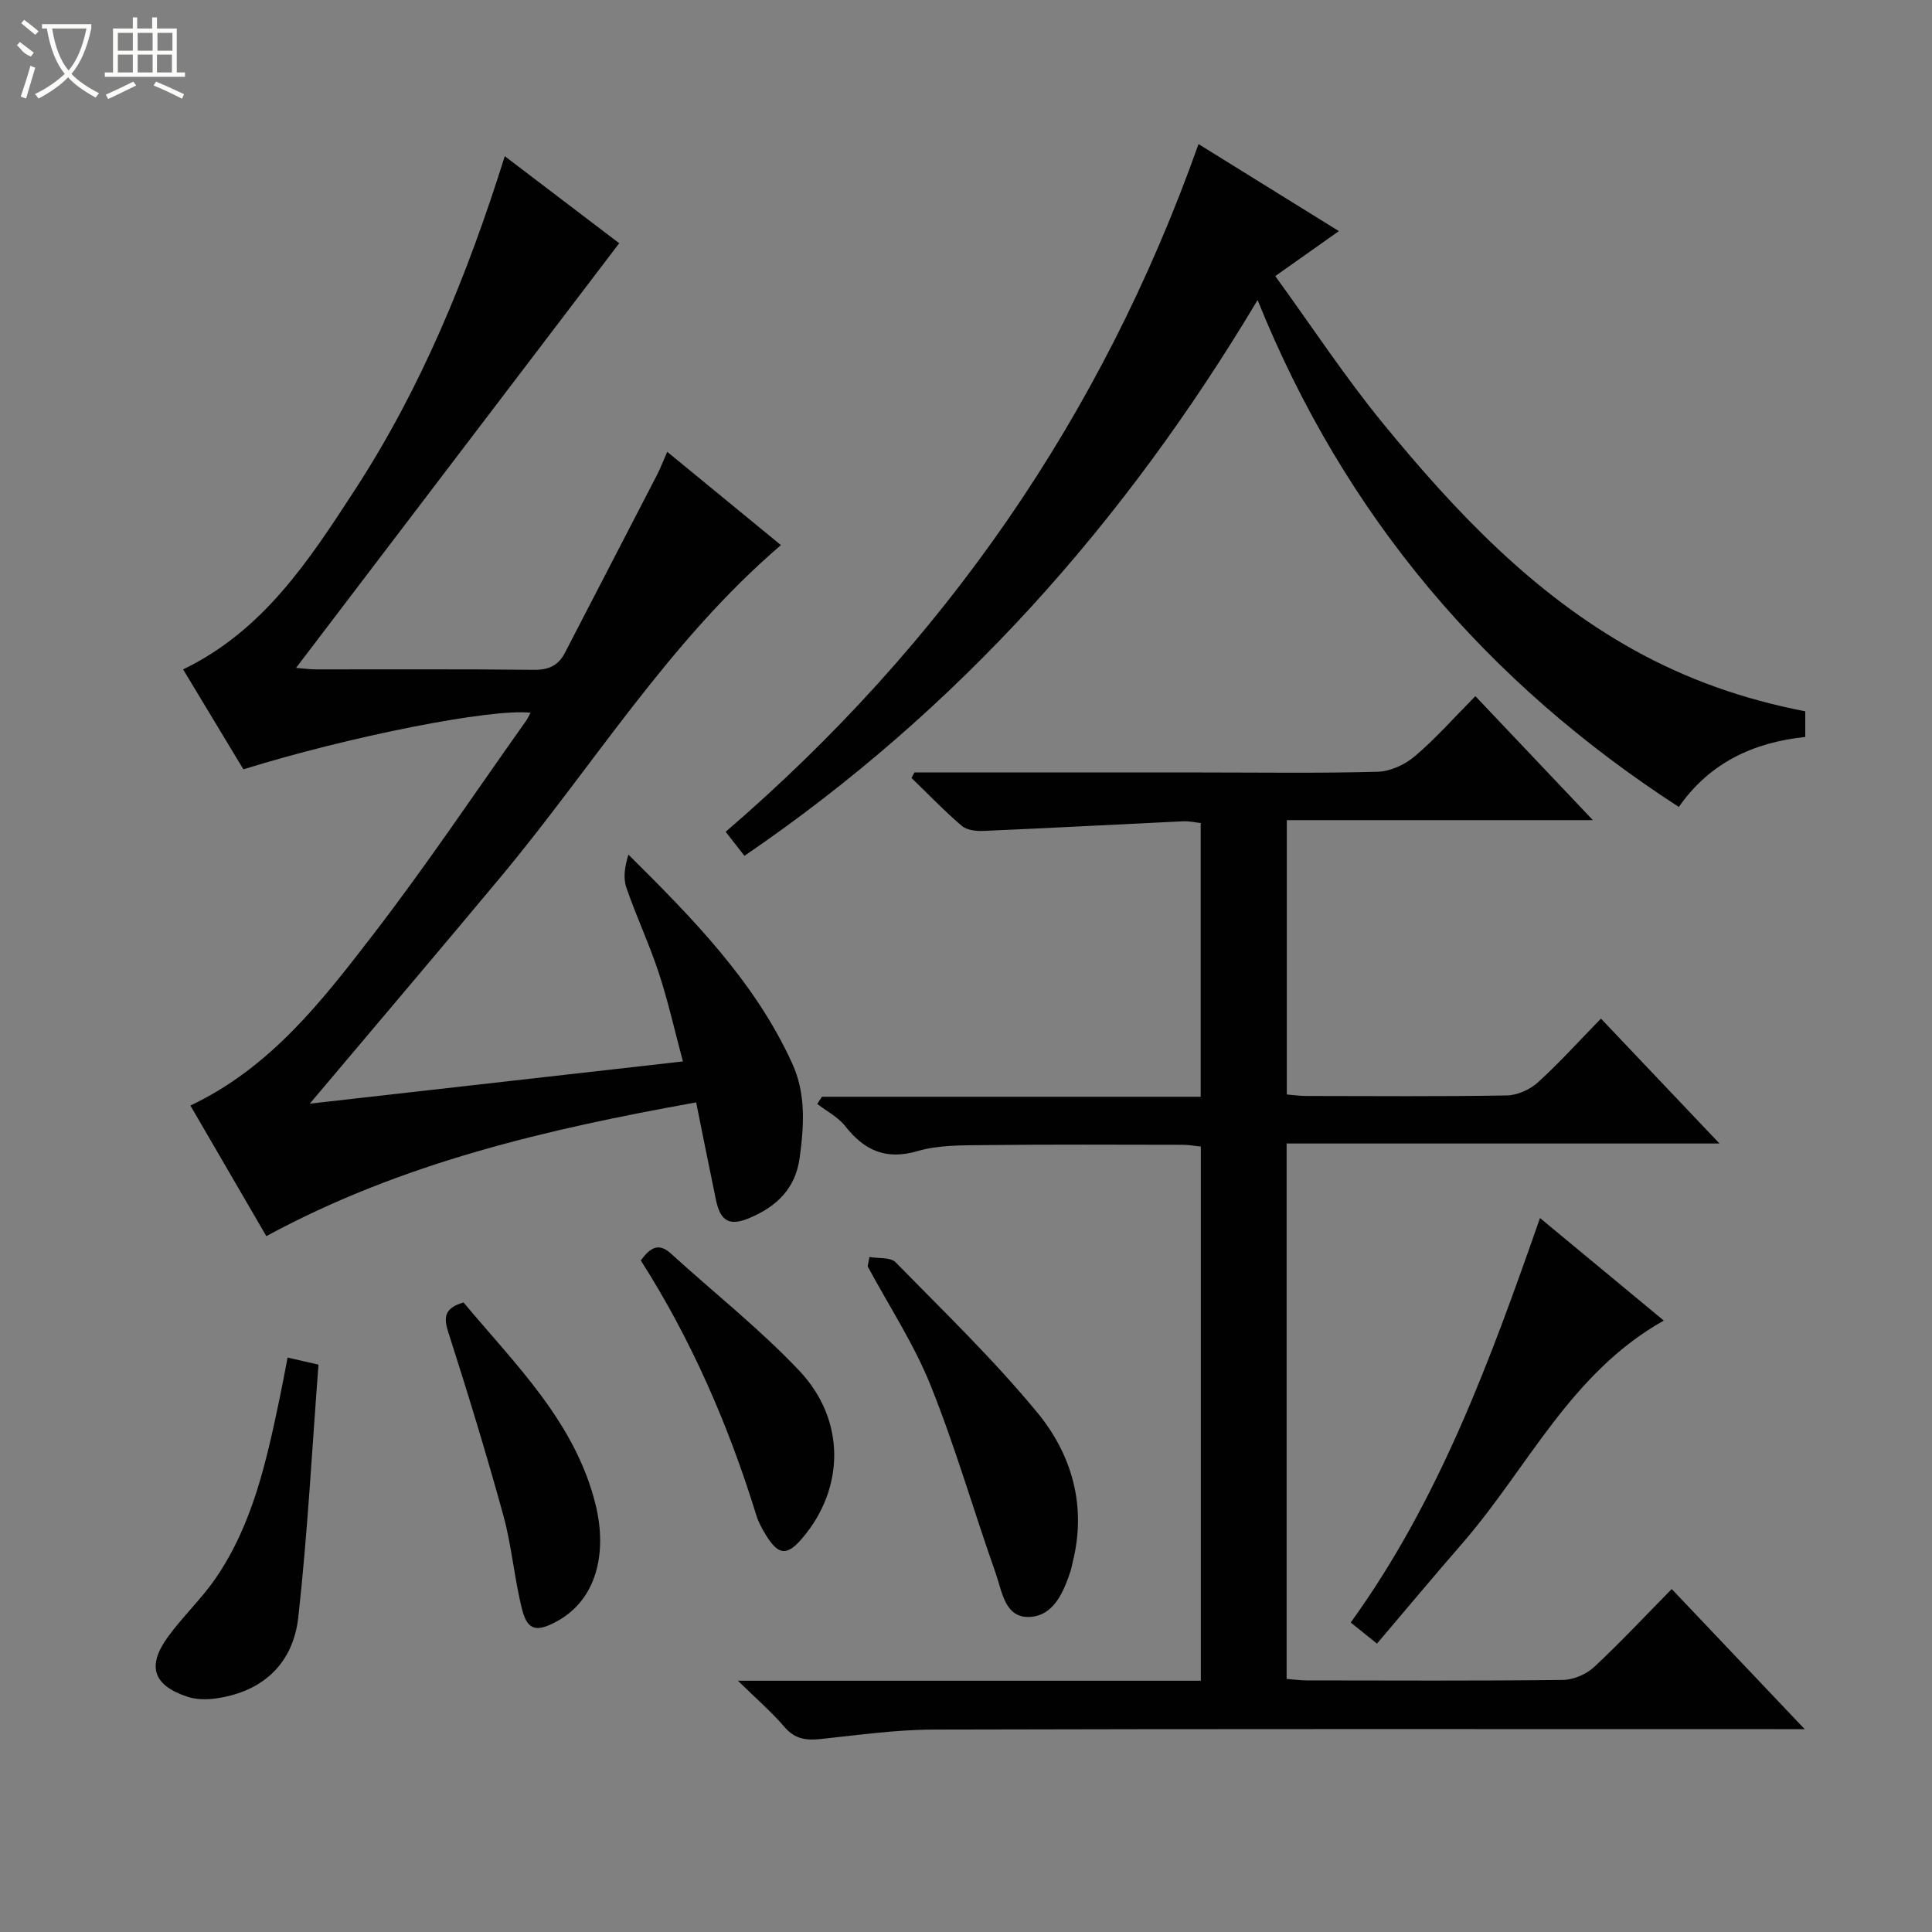
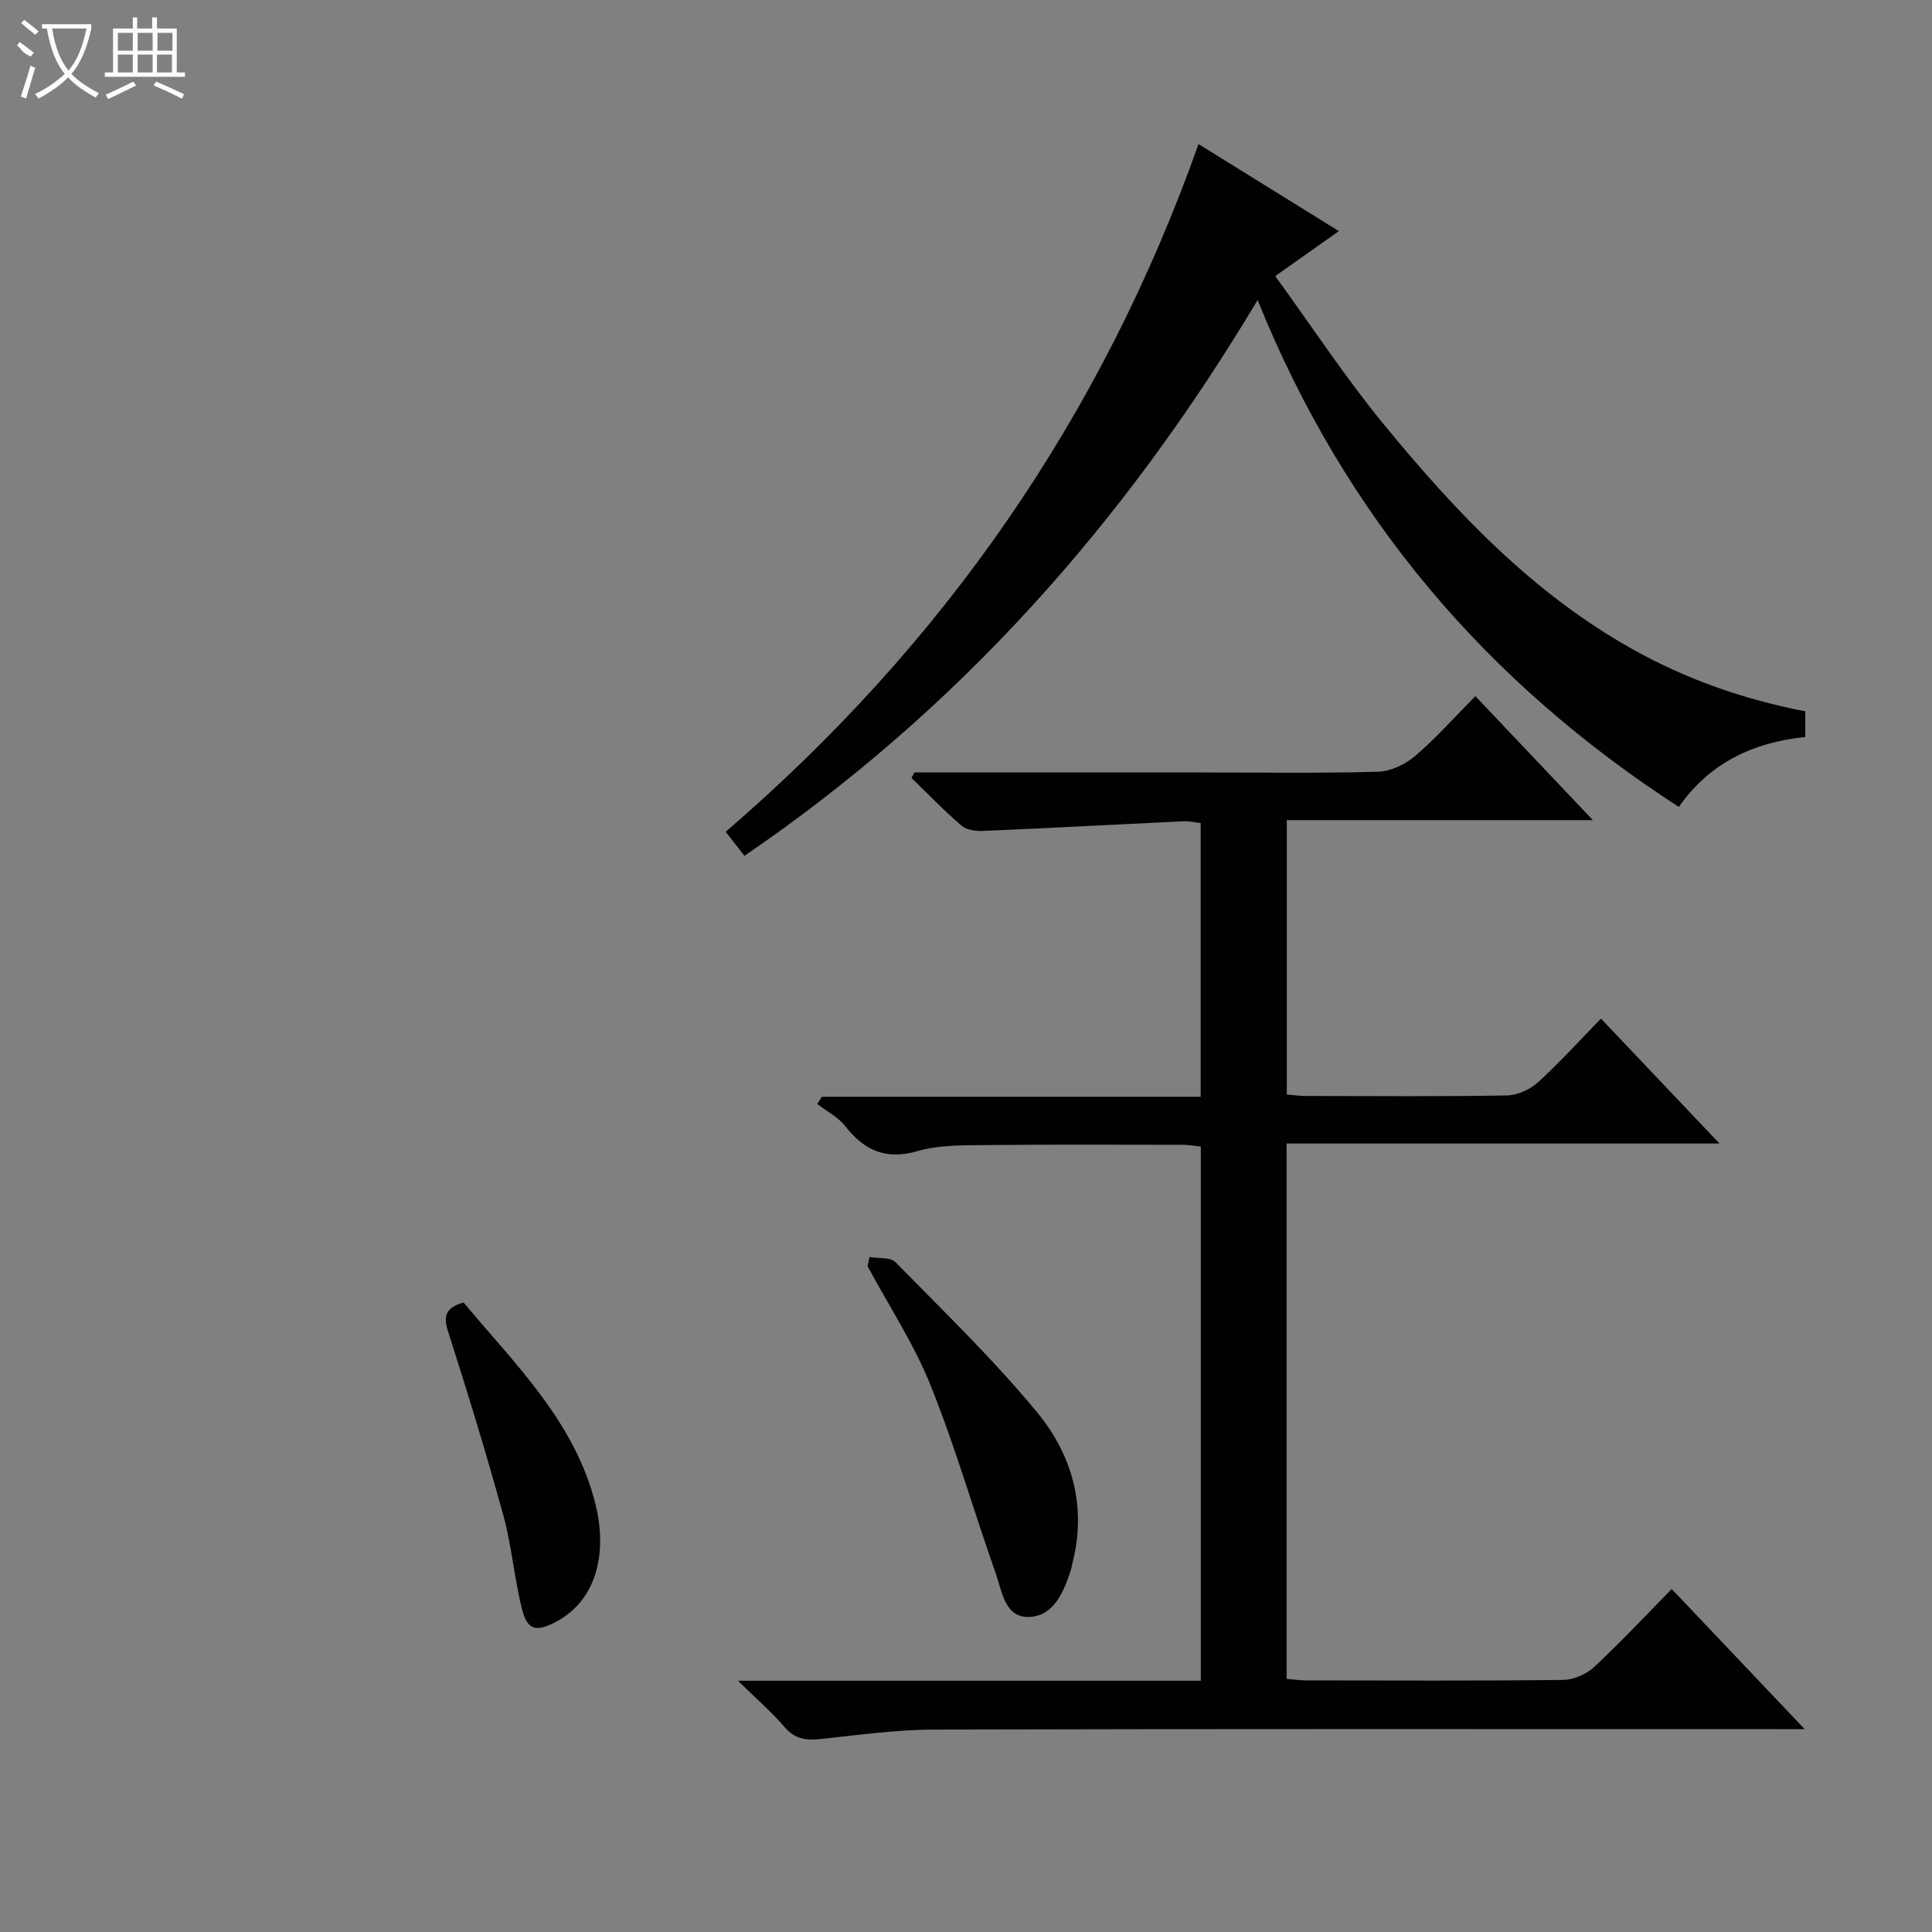
<svg xmlns="http://www.w3.org/2000/svg" enable-background="new 0 0 400 400" viewBox="0 0 400 400">
  <rect x="0" y="0" width="400" height="400" fill="#808080" stroke="none" />
  <g fill="#010102">
    <path d="m189.31 159.93h59.46c12.17 0 24.34.19 36.49-.15 2.62-.07 5.65-1.49 7.69-3.23 4.3-3.65 8.06-7.93 12.51-12.42 8 8.44 15.81 16.68 24.33 25.67-21.64 0-42.34 0-63.37 0v56.8c1.23.1 2.64.31 4.06.31 13.83.02 27.67.13 41.49-.11 2.18-.04 4.78-1.21 6.42-2.69 4.43-4.02 8.46-8.49 13.07-13.22 8.11 8.55 15.94 16.81 24.54 25.86-30.37 0-59.85 0-89.62 0v110.85c1.37.1 2.79.31 4.22.31 17.66.02 35.33.11 52.99-.1 2.18-.03 4.81-1.15 6.42-2.64 5.46-5.08 10.56-10.55 16.1-16.18 9.21 9.7 17.95 18.92 27.53 29.01-2.87 0-4.62 0-6.38 0-57.99 0-115.99-.07-173.98.09-7.77.02-15.55 1.13-23.3 1.95-3.01.32-5.37.07-7.53-2.45-2.65-3.1-5.78-5.8-9.67-9.61h95.84c0-37.08 0-73.66 0-110.6-1.22-.12-2.49-.36-3.75-.36-13.66-.02-27.33-.09-40.99.06-4.64.05-9.49-.04-13.87 1.23-6.61 1.93-11.05-.11-15.03-5.17-1.48-1.88-3.83-3.08-5.78-4.58.32-.5.65-.99.97-1.49h78.42c0-19.09 0-37.68 0-56.67-1.11-.12-2.38-.42-3.63-.36-13.77.65-27.54 1.4-41.32 1.99-1.51.07-3.46-.14-4.51-1.04-3.64-3.11-6.96-6.58-10.41-9.92.2-.38.39-.76.59-1.14z" />
-     <path d="m64.14 228.5c25.77-2.92 51-5.77 77.25-8.74-1.72-6.42-3.07-12.48-5-18.35-1.97-5.98-4.68-11.72-6.72-17.68-.69-2.02-.3-4.4.44-6.79 13.31 13.22 26.15 26.24 33.9 43.21 2.89 6.33 2.45 12.91 1.55 19.57-.86 6.33-4.72 10.04-10.28 12.41-4.18 1.79-6.11.8-7.05-3.7-1.38-6.62-2.69-13.25-4.1-20.19-31.03 5.57-60.97 12.51-88.99 27.69-5.38-9.25-10.51-18.08-15.72-27.04 16.65-7.89 27.28-21.71 37.8-35.35 11.06-14.35 21.15-29.45 31.65-44.23.36-.5.61-1.08.98-1.74-8.07-.94-37.41 4.86-59.46 11.71-4.11-6.8-8.28-13.73-12.48-20.69 16.65-8.03 26.13-22.66 35.57-37.17 13.78-21.18 23.27-44.38 31.03-69.08 8.14 6.19 15.99 12.16 23.69 18.02-22.41 29.44-44.54 58.52-66.91 87.92 1.41.11 2.84.31 4.26.31 15 .02 30-.08 45 .09 3.06.03 5.06-.89 6.42-3.54 6.32-12.24 12.68-24.46 19-36.7.74-1.43 1.32-2.95 2.17-4.9 8.09 6.64 15.77 12.94 23.54 19.32-23.19 19.87-38.83 45.68-57.92 68.59-12.96 15.55-26.09 30.99-39.62 47.05z" />
    <path d="m248.14 29.83c9.25 5.74 18.82 11.67 29.06 18.02-4.39 3.1-8.36 5.91-13.17 9.31 7.57 10.43 14.51 21.01 22.49 30.73 14.83 18.07 30.82 35 51.61 46.59 11.13 6.21 22.95 10.34 35.63 12.79v5.31c-10.64 1.11-19.75 5.27-26.18 14.49-39.81-25.79-69.12-60.1-87.21-104.95-27.58 46.18-62.02 84.9-106.24 115.07-1.26-1.62-2.46-3.16-3.89-4.98 45.14-38.81 77.9-85.96 97.9-142.38z" />
-     <path d="m285.09 340.29c-2.13-1.7-3.65-2.93-5.44-4.36 18.29-25.33 28.79-54 39.19-83.75 8.62 7.14 16.85 13.96 25.63 21.23-19.31 10.84-28.15 30.51-41.65 46.05-5.95 6.85-11.77 13.81-17.73 20.83z" />
    <path d="m180 260.25c1.84.33 4.35 0 5.41 1.08 9.99 10.2 20.32 20.16 29.38 31.16 7.16 8.71 10.2 19.34 7.31 30.9-.16.64-.26 1.3-.47 1.93-1.46 4.4-3.5 9.2-8.43 9.45-5.19.26-5.73-5.31-7.05-9.04-4.58-12.95-8.37-26.21-13.49-38.93-3.44-8.56-8.62-16.43-13.02-24.61.12-.65.24-1.3.36-1.94z" />
-     <path d="m59.54 281.07c1.92.44 3.5.8 6.4 1.46-1.33 17.34-2.25 34.88-4.18 52.3-1.06 9.52-7.25 15.43-17.04 16.81-1.9.27-4.03.26-5.82-.32-7.12-2.31-8.54-6.28-4.23-12.29 3.09-4.3 7.06-7.99 10.04-12.35 7.65-11.21 10.47-24.23 13.2-37.24.57-2.71 1.06-5.44 1.63-8.37z" />
-     <path d="m132.67 260.96c1.89-2.54 3.6-3.83 6.25-1.41 8.85 8.06 18.3 15.52 26.51 24.18 9.74 10.26 9.48 24.44.64 34.78-3.14 3.67-4.91 3.53-7.51-.72-.78-1.27-1.52-2.62-1.96-4.03-5.75-18.64-13.46-36.39-23.93-52.8z" />
    <path d="m95.97 269.66c10.75 12.88 23.2 24.84 27.37 41.99 2.35 9.68.35 19.54-8.17 24.1-3.98 2.13-5.94 1.9-7.06-2.47-1.63-6.41-2.14-13.11-3.88-19.47-3.51-12.78-7.4-25.45-11.44-38.07-1.06-3.28-.56-4.98 3.18-6.08z" />
  </g>
  <path d="m6.4 11.7c-2-.8-1.9-1.6-2.9-2.3l.6-.7c.9.7 1.9 1.4 2.9 2.2zm-2.1 8.3c.7-2.1 1.4-4.2 2-6.4.2.1.6.3 1 .4-.7 2.3-1.3 4.4-1.9 6.4zm3-12.8c-1.1-.9-2.1-1.7-2.9-2.4l.6-.7c1 .8 2 1.5 3 2.4zm1.4-1.3v-.9h10.2v.9c-.9 4.2-2.3 7.3-4.1 9.4 1.3 1.4 3.2 2.7 5.7 4-.2.2-.4.5-.7.9-2.5-1.4-4.4-2.7-5.7-4.2-1.4 1.5-3.5 3-6.1 4.4 0 0 0 0-.1-.1-.3-.4-.5-.7-.7-.8 2.7-1.3 4.7-2.8 6.2-4.2-1.8-2.2-3-5.3-3.7-9.4zm9.2 0h-7.1c.6 3.8 1.7 6.7 3.4 8.7 1.7-2 2.9-4.8 3.7-8.7z" fill="#fbfcfa" />
  <path d="m31.6 3.6h.9v2.3h4.1v9.1h1.7v.9h-16.6v-.9h1.7v-9.1h4.1v-2.3h.9v2.3h3.1v-2.3zm-4 13.3.6.8c-1.9.9-3.8 1.9-5.8 2.8-.2-.3-.3-.6-.5-.9 2-.9 3.9-1.8 5.7-2.7zm-3.2-10.1v3.7h3.1v-3.7zm0 4.5v3.7h3.1v-3.7zm4.1-4.5v3.7h3.1v-3.7zm0 4.5v3.7h3.1v-3.7zm9.1 9.1c-2.1-1.1-4.1-2-5.8-2.7l.5-.8c2.2.9 4.1 1.8 5.8 2.6l-.4.9zm-1.9-13.6h-3.1v3.7h3.1zm-3.2 4.5v3.7h3.1v-3.7z" fill="#fbfcfa" />
</svg>